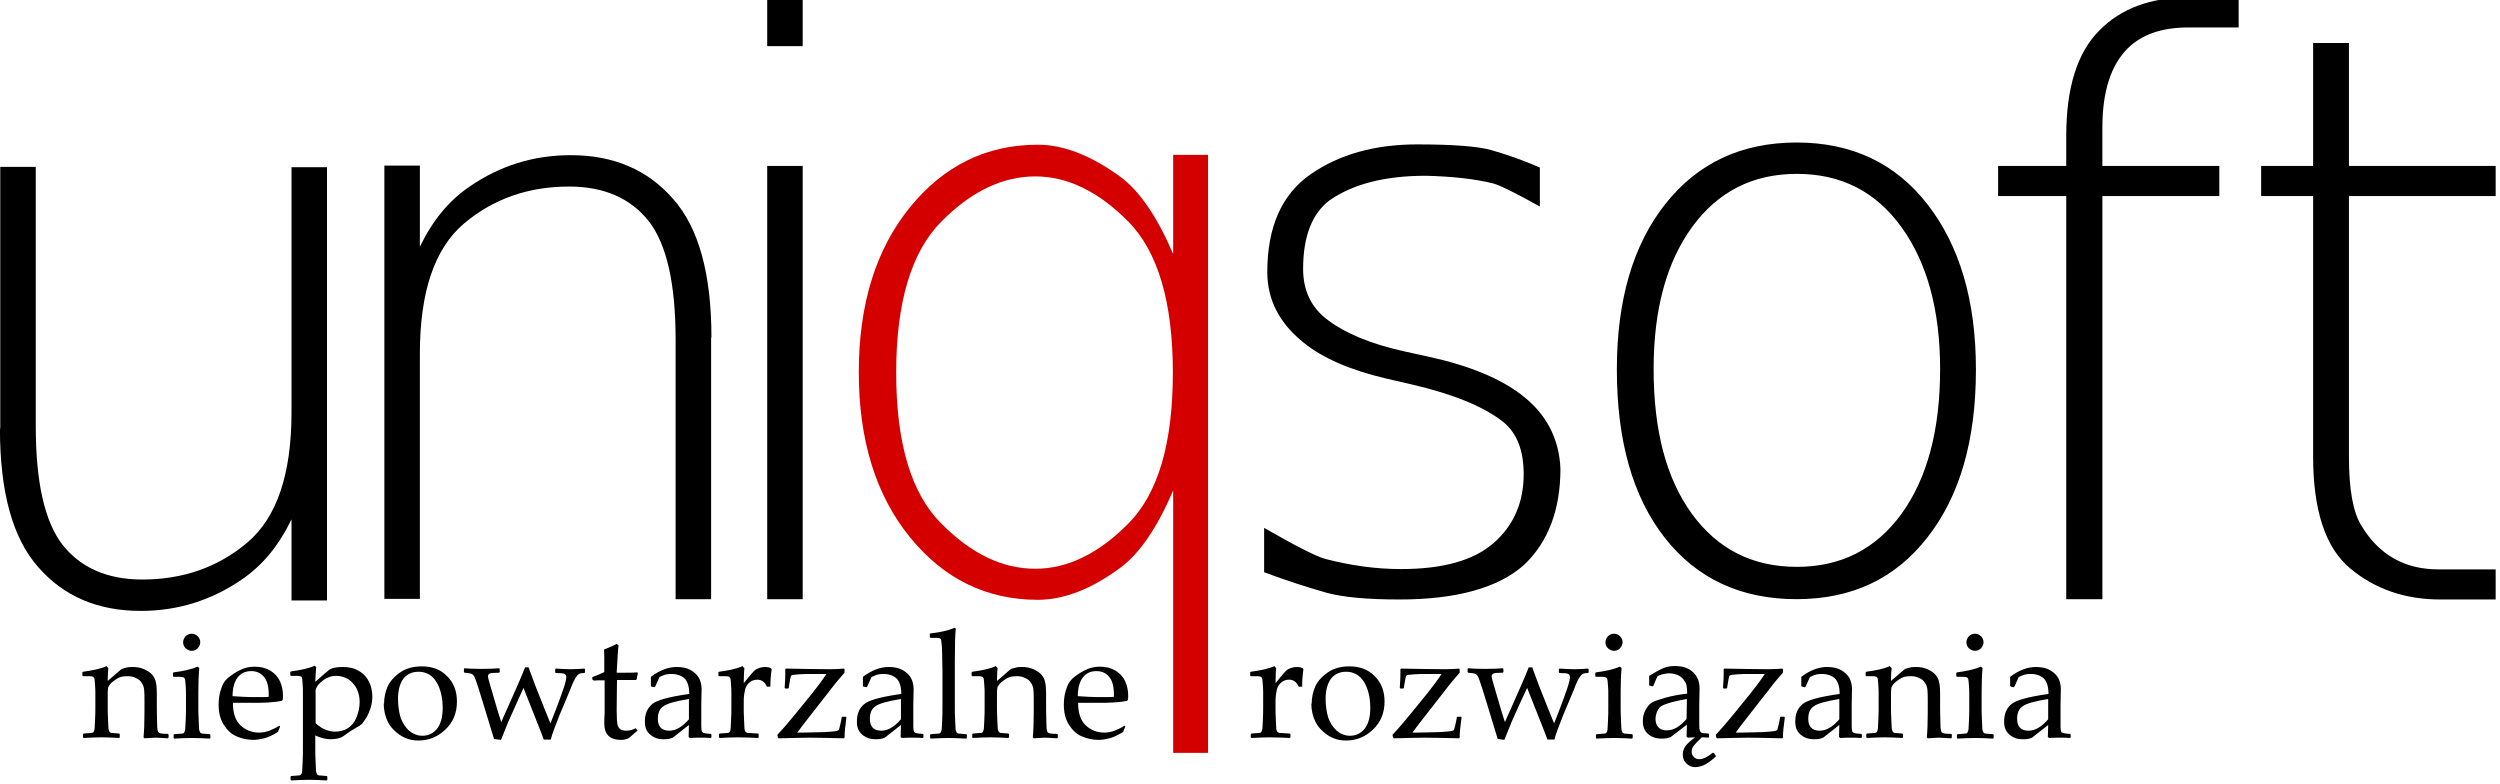
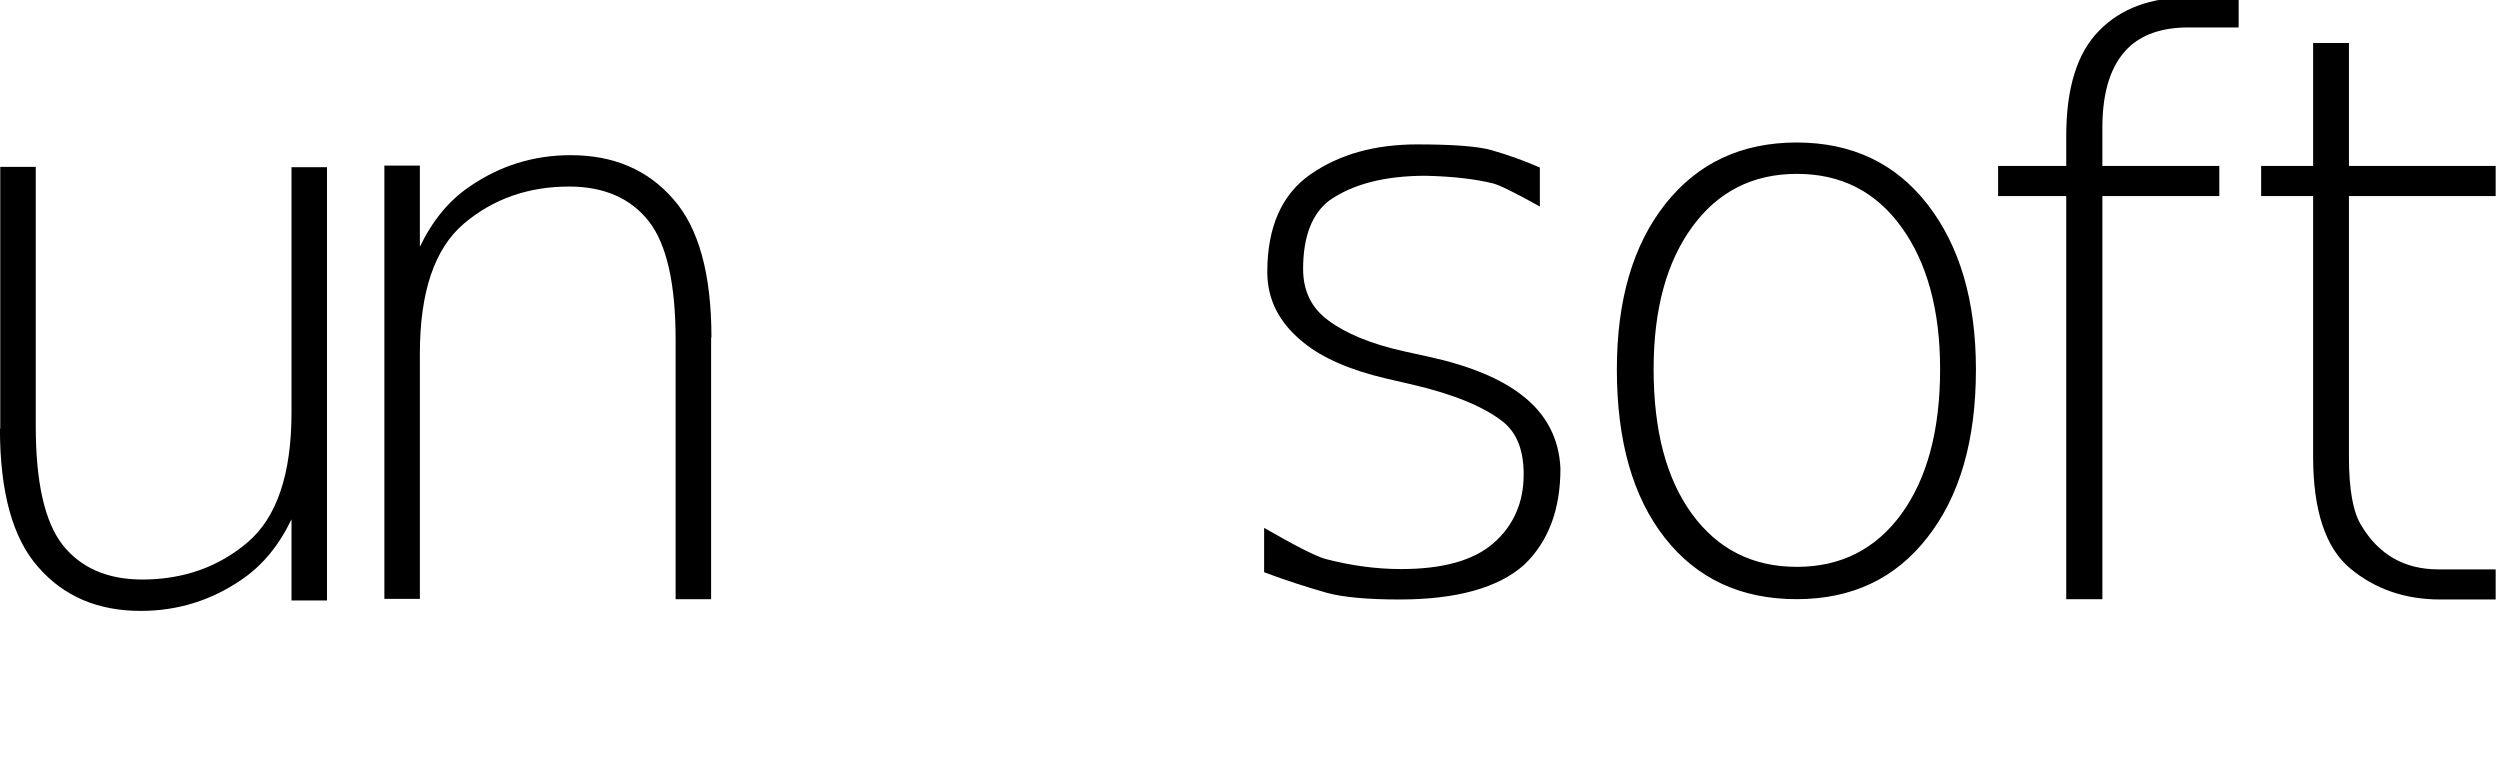
<svg xmlns="http://www.w3.org/2000/svg" xmlns:ns1="http://sodipodi.sourceforge.net/DTD/sodipodi-0.dtd" xmlns:ns2="http://www.inkscape.org/namespaces/inkscape" width="159.348" height="50" viewBox="0 0 159.348 50" version="1.1" id="svg16" ns1:docname="logo.svg" ns2:version="0.92.2 (5c3e80d, 2017-08-06)">
  <defs id="defs20" />
  <ns1:namedview pagecolor="#ffffff" bordercolor="#666666" borderopacity="1" objecttolerance="10" gridtolerance="10" guidetolerance="10" ns2:pageopacity="0" ns2:pageshadow="2" ns2:window-width="1920" ns2:window-height="1051" id="namedview18" showgrid="false" fit-margin-top="0" fit-margin-left="0" fit-margin-right="0" fit-margin-bottom="0" ns2:zoom="0.48680788" ns2:cx="393.75" ns2:cy="123.54549" ns2:window-x="-9" ns2:window-y="-9" ns2:window-maximized="1" ns2:current-layer="svg16" />
  <g transform="matrix(0.202,0,0,0.202,-2.003,-98.543)" id="g14" style="stroke-width:4.942" ns2:export-xdpi="96" ns2:export-ydpi="96">
    <path d="m 10,623 v -82.5 h 11.2 v 81.8 c 0,17.7 2.8,30.2 8.5,37.5 5.7,7.2 14.1,10.9 25.1,10.9 12.9,0 24,-3.9 33.2,-11.7 9.3,-7.9 13.9,-21.6 13.9,-41.1 v -77.3 h 11.2 v 136.7 h -11.2 v -25.6 c -4,8.3 -9.2,14.6 -15.7,19 -9.6,6.6 -20.2,9.9 -31.9,9.9 C 40.8,680.6 30,676 22,666.8 13.9,657.7 9.9,643.1 9.9,623.1 Z" class="s0" id="path2" ns2:connector-curvature="0" style="stroke-width:4.942" />
    <path d="m 234.3,594.4 v 82.5 h -11.2 v -81.8 c 0,-17.7 -2.8,-30.2 -8.5,-37.5 -5.7,-7.2 -14.1,-10.9 -25.1,-10.9 -12.9,0 -24,3.9 -33.2,11.7 -9.3,7.9 -13.9,21.6 -13.9,41.1 v 77.3 H 131.2 V 540.1 h 11.2 v 25.6 c 4,-8.3 9.2,-14.6 15.7,-19 9.6,-6.6 20.2,-9.9 31.9,-9.9 13.5,0 24.3,4.6 32.3,13.8 8.1,9.1 12.1,23.7 12.1,43.7 z" class="s0" id="path4" ns2:connector-curvature="0" style="stroke-width:4.942" />
-     <path d="m 252,540.2 h 11.2 V 676.9 H 252 Z m 0,-53.2 h 11.2 v 15.4 H 252 Z" class="s0" id="path6" ns2:connector-curvature="0" style="stroke-width:4.942" />
-     <path d="m 306.9,557.8 c -9.4,9.5 -14.2,25.4 -14.2,47.6 0,22.2 4.7,38.1 14.2,47.6 9.4,9.5 19.2,14.3 29.7,14.3 10.2,0 20,-4.8 29.4,-14.3 9.4,-9.5 14,-25.4 14,-47.6 0,-22.2 -4.7,-38.1 -14,-47.6 -9.4,-9.5 -19.2,-14.3 -29.4,-14.3 -10.4,0 -20.3,4.8 -29.7,14.3 z m 73.2,84.8 c -5.1,11.9 -10.7,20 -16.7,24.4 -9.2,6.8 -17.9,10.1 -26,10.1 -16.2,0 -29.7,-6.6 -40.4,-19.8 -10.7,-13.2 -16.1,-30.5 -16.1,-52 0,-21.5 5.4,-38.8 16.1,-52 10.7,-13.2 24.2,-19.8 40.4,-19.8 8.1,0 16.8,3.4 26,10.1 6,4.4 11.6,12.5 16.7,24.4 v -31.3 h 11 v 188.7 h -11 z" style="font-weight:200;font-size:250px;line-height:125;font-family:'DejaVu Sans Light';-inkscape-font-specification:'DejaVu Sans Light, Ultra-Light';text-align:start;writing-mode:lr-tb;text-anchor:start;fill:#d40000;stroke-width:24.423" id="path8" ns2:connector-curvature="0" />
    <path d="M 495.8,540.7 V 553 c -7.9,-4.4 -12.8,-6.8 -14.8,-7.3 -5.7,-1.4 -12.8,-2.2 -21.2,-2.4 -12.9,0 -22.9,2.6 -30.3,7.7 -5.6,4.2 -8.4,11.5 -8.4,21.7 0,6.9 2.6,12.3 7.9,16.2 5.6,4.2 13.6,7.5 24,9.8 l 7.7,1.7 c 12.9,2.8 22.7,6.9 29.4,12.1 7.7,5.9 11.8,13.7 12.2,23.2 0,12.9 -3.8,23.1 -11.5,30.4 -8.1,7.2 -21.2,10.9 -39.3,10.9 -10.1,0 -17.7,-0.7 -22.9,-2.1 -6.3,-1.8 -12.9,-3.9 -19.8,-6.5 v -14 c 9.9,5.7 16.4,9 19.3,9.8 8.1,2.1 16,3.2 23.9,3.2 13.2,0 22.9,-2.7 29.2,-8.2 6.3,-5.5 9.5,-12.8 9.5,-21.7 0,-7.5 -2.1,-12.9 -6.3,-16.4 -6.1,-4.9 -15.8,-8.9 -29.2,-12 l -7.8,-1.8 c -11.5,-2.7 -20.2,-6.5 -26.2,-11.4 -7.6,-6.1 -11.4,-13.5 -11.4,-22.2 0,-14.3 4.6,-24.6 13.7,-30.9 9.1,-6.3 20.3,-9.4 33.6,-9.4 11.3,0 19.1,0.6 23.4,1.8 5.2,1.5 10.3,3.3 15.3,5.5 z m 114.1,18.8 c -8.1,-11.2 -19,-16.8 -33,-16.8 -13.9,0 -24.9,5.6 -33,16.7 -8.1,11.1 -12.2,26 -12.2,44.9 0,19.4 4,34.6 12.1,45.7 8.1,11.1 19.1,16.7 33.1,16.7 13.9,0 24.9,-5.6 33,-16.7 8.1,-11.2 12.2,-26.4 12.2,-45.7 0,-18.6 -4.1,-33.6 -12.2,-44.8 z m -33.1,-26.7 c 17.4,0 31.2,6.5 41.3,19.5 10.2,13.1 15.3,30.5 15.3,52.1 0,22.4 -5.1,40 -15.3,53 -10.1,13 -23.8,19.5 -41.3,19.5 -17.6,0 -31.5,-6.5 -41.6,-19.4 -10.1,-12.9 -15.1,-30.6 -15.1,-53.1 0,-21.9 5.1,-39.3 15.3,-52.2 10.2,-12.9 24,-19.4 41.5,-19.4 z M 716.3,487 v 9.5 h -15.9 c -8.3,0 -14.6,2.2 -19,6.5 -5.4,5.3 -8.1,13.7 -8.1,25.1 v 12.1 h 36.9 v 9.5 H 673.3 V 676.9 H 661.9 V 549.7 h -21.5 v -9.5 h 21.5 v -9.5 c 0,-15.2 3.5,-26.3 10.4,-33.2 6.8,-7 16.3,-10.5 28.3,-10.5 z m 34.8,14.4 v 38.8 h 46.3 v 9.5 h -46.3 v 82.2 c 0,10.4 1.3,17.7 4,21.9 5.5,9.1 13.6,13.7 24.2,13.7 h 18.1 v 9.5 h -17.5 c -11.1,0 -20.6,-3.3 -28.4,-9.8 -7.8,-6.5 -11.7,-18.3 -11.7,-35.3 v -82.2 h -16.4 v -9.5 h 16.4 v -38.8 z" class="s0" id="path10" ns2:connector-curvature="0" style="stroke-width:4.942" />
-     <path d="m 43.7,698.3 0.4,0.3 c -0.1,1 -0.2,2.4 -0.2,4.1 1.2,-1 2.4,-2.1 3.6,-3.1 0.3,-0.3 0.6,-0.5 0.9,-0.7 0.3,-0.1 0.8,-0.3 1.4,-0.4 0.7,-0.2 1.4,-0.2 2.1,-0.2 1.2,0 2.3,0.2 3.5,0.7 1.1,0.5 2,1.1 2.5,1.7 0.6,0.7 1,1.4 1.2,2.4 0.2,0.9 0.3,2 0.3,3.4 v 4.1 c 0,0.3 0,2.2 0.1,5.8 0,1.5 0.2,2.4 0.5,2.6 0.3,0.3 1.3,0.4 2.9,0.4 l 0.2,0.2 v 1 l -0.2,0.2 c -2,-0.1 -3.3,-0.2 -4,-0.2 -0.4,0 -1.5,0.1 -3.4,0.2 l -0.3,-0.3 c 0.2,-2 0.3,-4.7 0.3,-7.9 v -3.1 c 0,-1.8 0,-3.2 -0.1,-4 -0.1,-0.8 -0.3,-1.6 -0.8,-2.2 -0.4,-0.7 -1,-1.2 -1.8,-1.5 -0.7,-0.4 -1.6,-0.6 -2.6,-0.6 -0.8,0 -1.5,0.1 -2.1,0.2 -0.6,0.2 -1.2,0.5 -1.9,1 -0.7,0.5 -1.3,1 -1.6,1.4 -0.3,0.4 -0.6,0.9 -0.6,1.2 -0.1,0.4 -0.1,1.2 -0.1,2.4 v 4.1 c 0,0.3 0,1.4 0.1,3.3 0.1,1.9 0.1,3 0.2,3.3 0.1,0.3 0.2,0.5 0.3,0.7 0.1,0.1 0.3,0.2 0.5,0.3 0.2,0 1,0.1 2.5,0.2 l 0.2,0.2 v 1 l -0.2,0.2 c -2,-0.1 -3.8,-0.2 -5.6,-0.2 -1.8,0 -3.7,0.1 -5.6,0.2 l -0.2,-0.2 v -1 l 0.2,-0.2 c 1.5,-0.1 2.4,-0.2 2.6,-0.2 0.2,0 0.4,-0.1 0.5,-0.3 0.1,-0.1 0.3,-0.4 0.3,-0.7 0.1,-0.3 0.1,-1.3 0.2,-3 0.1,-1.7 0.1,-3 0.1,-3.9 v -4.6 c 0,-0.6 0,-1.5 -0.1,-2.6 -0.1,-1.1 -0.1,-1.7 -0.2,-2 0,-0.2 -0.2,-0.4 -0.4,-0.6 -0.2,-0.1 -0.6,-0.2 -1.2,-0.2 h -2 L 35.9,701 v -1 l 0.2,-0.2 c 3,-0.4 5.5,-0.9 7.5,-1.8 z m 26.7,-10.5 c 0.7,0 1.4,0.3 1.9,0.8 0.5,0.5 0.8,1.1 0.8,1.9 0,0.7 -0.3,1.3 -0.8,1.9 -0.5,0.5 -1.1,0.8 -1.9,0.8 -0.7,0 -1.3,-0.3 -1.9,-0.8 -0.5,-0.5 -0.8,-1.1 -0.8,-1.9 0,-0.7 0.3,-1.4 0.8,-1.9 0.5,-0.5 1.1,-0.8 1.9,-0.8 z m 2,10.5 0.4,0.3 c -0.2,2 -0.3,4.6 -0.3,7.8 v 5.3 c 0,0.3 0,1.4 0.1,3.3 0.1,1.9 0.1,3 0.2,3.3 0.1,0.3 0.2,0.5 0.3,0.7 0.1,0.1 0.3,0.2 0.5,0.3 0.2,0 1,0.1 2.5,0.2 l 0.2,0.2 v 1 l -0.2,0.2 c -2,-0.1 -3.8,-0.2 -5.6,-0.2 -1.8,0 -3.7,0.1 -5.6,0.2 l -0.2,-0.2 v -1 l 0.2,-0.2 c 1.5,-0.1 2.4,-0.2 2.6,-0.2 0.2,0 0.4,-0.1 0.5,-0.3 0.1,-0.1 0.2,-0.4 0.3,-0.7 0.1,-0.3 0.1,-1.3 0.2,-3 0.1,-1.7 0.1,-3 0.1,-3.9 v -4.6 c 0,-0.6 0,-1.5 -0.1,-2.6 -0.1,-1.1 -0.1,-1.7 -0.2,-2 0,-0.2 -0.2,-0.4 -0.4,-0.6 -0.2,-0.1 -0.6,-0.2 -1.2,-0.2 h -2 l -0.2,-0.2 v -1 l 0.2,-0.2 c 3,-0.4 5.5,-0.9 7.5,-1.8 z m 25.9,18.8 -0.7,1.7 c -1.6,1 -3.1,1.7 -4.3,2 -1.3,0.3 -2.4,0.5 -3.4,0.5 -1.9,0 -3.7,-0.4 -5.3,-1.1 -1.7,-0.7 -3,-2 -4.1,-3.7 -1.1,-1.7 -1.6,-3.9 -1.6,-6.3 0,-1.6 0.2,-3.1 0.6,-4.4 0.4,-1.3 0.8,-2.3 1.3,-2.9 0.4,-0.6 1.2,-1.4 2.3,-2.1 1.1,-0.8 2.2,-1.4 3.4,-1.9 1.2,-0.5 2.5,-0.7 3.8,-0.7 1.9,0 3.5,0.4 5,1.3 1.4,0.9 2.4,2 3,3.4 0.6,1.4 0.9,2.8 0.9,4.4 0,0.5 0,1 -0.1,1.4 l -0.3,0.3 c -1.1,0.2 -2.5,0.4 -4.3,0.5 -1.8,0.1 -3,0.1 -3.6,0.1 h -7.5 c 0,3.2 0.8,5.6 2.4,7.1 1.6,1.5 3.5,2.3 5.9,2.3 1.1,0 2.1,-0.2 3.2,-0.6 1,-0.4 2.1,-0.9 3.2,-1.6 z m -15,-9.6 c 0.3,0 1.4,0.1 3.2,0.2 1.9,0.1 3.3,0.1 4.2,0.1 2.2,0 3.5,0 4,-0.1 0,-0.4 0,-0.7 0,-0.9 0,-2.4 -0.5,-4.2 -1.5,-5.4 -1,-1.2 -2.3,-1.8 -4,-1.8 -1.9,0 -3.3,0.7 -4.3,2 -1,1.3 -1.6,3.3 -1.6,5.9 z m 26,-9.5 0.4,0.3 c -0.2,1.8 -0.2,3.4 -0.3,4.7 2.1,-1.9 3.6,-3.2 4.4,-3.8 0.8,-0.6 2.3,-0.9 4.3,-0.9 1.3,0 2.4,0.2 3.5,0.5 1,0.4 2,0.9 2.9,1.7 0.9,0.8 1.6,1.8 2.1,3 0.5,1.2 0.8,2.6 0.8,4.2 0,1.1 -0.2,2.3 -0.5,3.4 -0.4,1.2 -0.8,2.2 -1.4,3.2 -0.6,1 -1.1,1.6 -1.4,2 -0.4,0.3 -1.1,0.8 -2.2,1.4 -1,0.6 -2,1.2 -2.9,1.9 -0.7,0.5 -1.1,0.8 -1.4,0.9 -0.3,0.1 -0.7,0.3 -1.3,0.4 -0.6,0.1 -1.3,0.2 -2,0.2 -1.6,0 -3.2,-0.4 -4.9,-1.2 v 5 c 0,0.3 0,1.4 0.1,3.3 0.1,1.9 0.1,3 0.2,3.3 0.1,0.3 0.2,0.5 0.3,0.7 0.1,0.1 0.3,0.2 0.5,0.3 0.2,0 1,0.1 2.5,0.2 l 0.2,0.2 v 1 l -0.2,0.2 c -2,-0.1 -3.8,-0.2 -5.6,-0.2 -1.8,0 -3.7,0.1 -5.6,0.2 l -0.2,-0.2 v -1 l 0.2,-0.2 c 1.5,-0.1 2.4,-0.2 2.6,-0.2 0.2,0 0.4,-0.1 0.5,-0.3 0.1,-0.1 0.3,-0.4 0.3,-0.7 0.1,-0.3 0.1,-1.4 0.2,-3.1 0.1,-1.8 0.1,-3.1 0.1,-4 v -18 c 0,-0.8 0,-1.8 -0.1,-2.8 -0.1,-1.1 -0.1,-1.7 -0.2,-1.9 0,-0.2 -0.2,-0.3 -0.3,-0.4 -0.2,-0.1 -0.6,-0.2 -1.2,-0.2 h -2 l -0.2,-0.2 v -1 l 0.2,-0.2 c 3,-0.4 5.5,-0.9 7.5,-1.8 z m 0.2,18 c 0.7,0.7 1.6,1.4 2.7,1.9 1.1,0.5 2.2,0.8 3.5,0.8 1.5,0 2.9,-0.4 4,-1.1 1.2,-0.8 2.1,-1.9 2.7,-3.4 0.6,-1.5 1,-3.1 1,-4.9 0,-1.5 -0.3,-2.8 -0.9,-4.1 -0.6,-1.2 -1.5,-2.2 -2.6,-3 -1.2,-0.7 -2.5,-1.1 -3.8,-1.1 -0.8,0 -1.6,0.1 -2.4,0.4 -0.8,0.3 -1.5,0.7 -2.2,1.3 -0.7,0.6 -1.2,1.1 -1.5,1.6 -0.3,0.5 -0.5,0.9 -0.5,1.3 0,0.3 0,0.7 0,1.1 z m 21.6,-6.1 c 0,-1.9 0.4,-3.7 1.1,-5.4 0.8,-1.7 2.1,-3.2 4,-4.5 1.9,-1.3 4.2,-1.9 6.8,-1.9 3.3,0 6,1 8,3.1 2.1,2.1 3.1,4.7 3.1,8 0,3.6 -1.2,6.5 -3.6,8.8 -2.4,2.3 -5.2,3.5 -8.6,3.5 -2.2,0 -4.1,-0.6 -5.9,-1.8 -1.7,-1.2 -3,-2.6 -3.8,-4.3 -0.8,-1.7 -1.2,-3.6 -1.2,-5.6 z m 4.4,-1.6 c 0,2.2 0.3,4.1 0.8,5.9 0.6,1.7 1.5,3.1 2.7,4.2 1.2,1 2.6,1.6 4.2,1.6 1.8,0 3.4,-0.7 4.6,-2.2 1.2,-1.5 1.8,-3.7 1.8,-6.6 0,-3.3 -0.7,-6.1 -2,-8.2 -1.3,-2.1 -3.2,-3.2 -5.6,-3.2 -2,0 -3.6,0.7 -4.8,2.2 -1.1,1.5 -1.7,3.6 -1.7,6.4 z m 30.3,12.7 -3.2,-10.5 c -0.6,-2 -1.2,-3.8 -1.7,-5.5 -0.6,-1.7 -0.9,-2.8 -1.1,-3.2 -0.2,-0.5 -0.4,-0.8 -0.6,-1 -0.2,-0.2 -0.4,-0.3 -0.7,-0.4 -0.2,-0.1 -0.9,-0.2 -2,-0.3 l -0.2,-0.2 v -1 l 0.2,-0.2 c 1.1,0.1 2.9,0.2 5.2,0.2 2.5,0 4.5,-0.1 5.7,-0.2 l 0.2,0.2 v 1 l -0.2,0.2 c -1.7,0 -2.7,0.1 -3,0.3 -0.3,0.2 -0.5,0.4 -0.5,0.8 0,0.4 0.2,1.3 0.7,2.9 l 2.2,7.5 c 0.3,1.2 0.8,2.5 1.3,4.1 0.4,-1 1,-2.4 1.8,-4.1 l 3.4,-7.7 c 0.8,-1.8 1.6,-3.7 2.3,-5.5 h 1.1 l 2.1,5.7 2.7,6.8 2.1,5.2 1.8,-4.6 c 1,-2.6 1.8,-4.8 2.4,-6.6 0.6,-1.8 0.8,-2.9 0.8,-3.4 0,-0.5 -0.2,-0.8 -0.5,-1 -0.3,-0.2 -1.3,-0.3 -2.8,-0.3 l -0.2,-0.2 v -1 l 0.2,-0.2 c 1.8,0.1 3.3,0.2 4.6,0.2 1.6,0 3,-0.1 4.4,-0.2 l 0.2,0.2 v 1 l -0.2,0.2 c -0.8,0 -1.4,0.1 -1.7,0.3 -0.3,0.2 -0.6,0.5 -1,1.1 -0.4,0.6 -1,1.8 -1.7,3.7 l -2.3,5.5 -1.1,2.6 -1.7,4.4 c -0.5,1.4 -0.9,2.5 -1.1,3.4 h -2.2 l -1.1,-2.9 -5.3,-13.4 -2.2,4.9 -2.6,5.8 -2.3,5.7 z m 31,-18.8 v -0.6 l 0.2,-0.2 c 1.5,-0.5 2.7,-1.1 3.6,-1.5 0,-4.1 0,-6.5 -0.1,-7.1 1.6,-0.6 2.9,-1.2 4,-1.8 l 0.6,0.5 c -0.2,1 -0.3,3.8 -0.6,8.6 0.8,0 1.6,0 2.5,0 1.8,0 3.2,0 4,-0.1 l 0.2,0.2 -0.4,2 -0.2,0.2 c -0.8,0 -1.7,0 -2.6,0 -0.9,0 -2,0 -3.4,0 l -0.1,9.5 c 0,2.2 0.1,3.6 0.2,4.3 0.1,0.7 0.4,1.2 0.8,1.6 0.5,0.4 1.1,0.6 2.1,0.6 1,0 2,-0.3 2.9,-0.8 l 0.6,0.8 c -0.4,0.3 -1.3,1 -2.7,2.3 -0.8,0.4 -1.6,0.6 -2.5,0.6 -3.5,0 -5.3,-1.7 -5.3,-5.1 0,-1.2 0,-2.3 0.1,-3.2 0,-0.3 0,-0.5 0,-0.8 v -9.7 h -1 c -0.7,0 -1.5,0 -2.4,0.1 z m 19.6,2.5 -0.9,-0.2 -0.2,-0.2 v -2.9 c 2.8,-2.1 5.5,-3.1 8.1,-3.1 1.8,0 3.3,0.3 4.5,1 1.2,0.7 2,1.5 2.6,2.5 0.5,1 0.8,2.2 0.8,3.5 l -0.1,4.7 v 7 c 0,1 0.1,1.5 0.2,1.7 0.1,0.2 0.3,0.3 0.5,0.4 0.2,0.1 0.5,0.1 1,0.2 l 1.3,0.1 0.2,0.2 v 0.9 l -0.2,0.2 c -1.1,-0.1 -2.2,-0.1 -3.2,-0.1 -0.9,0 -2.1,0 -3.4,0.1 l -0.4,-0.3 0.1,-3.8 -5.1,4 c -0.9,0.4 -1.8,0.5 -2.8,0.5 -1.3,0 -2.3,-0.2 -3.2,-0.7 -0.9,-0.5 -1.6,-1.1 -2.1,-1.9 -0.5,-0.8 -0.7,-1.8 -0.7,-3 0,-2.3 0.7,-4.1 2.2,-5.4 1.4,-1.3 5.4,-2.4 11.8,-3.3 0,-2.3 -0.5,-3.9 -1.5,-4.9 -1,-0.9 -2.4,-1.4 -4.1,-1.4 -0.9,0 -1.7,0.1 -2.5,0.4 -0.7,0.3 -1.2,0.5 -1.3,0.6 -0.1,0.2 -0.5,1.1 -1.3,2.9 z m 10.9,3.7 c -4.4,0.7 -7.1,1.5 -8.2,2.4 -1.1,0.8 -1.6,2.1 -1.6,3.9 0,2.4 1.2,3.7 3.6,3.7 2.1,0 4.1,-1.2 6.2,-3.6 z m 17.1,-10.1 0.4,0.3 c -0.1,0.9 -0.2,2.5 -0.2,4.8 l 1.8,-2.2 c 0.6,-0.7 1.1,-1.3 1.5,-1.7 0.4,-0.4 1,-0.7 1.6,-0.9 0.6,-0.2 1.2,-0.3 1.8,-0.3 0.7,0 1.3,0.1 1.9,0.4 l 0.2,0.3 c -0.3,2.1 -0.4,3.9 -0.4,5.5 h -1.1 c -0.6,-1.4 -1.6,-2.2 -3,-2.2 -1,0 -1.8,0.3 -2.5,0.9 -0.7,0.6 -1.2,1.4 -1.4,2.3 -0.2,0.9 -0.4,2.1 -0.4,3.5 v 2.6 c 0,0.5 0,1.6 0.1,3.4 0.1,1.8 0.1,2.9 0.2,3.2 0.1,0.3 0.2,0.5 0.3,0.6 0.1,0.1 0.3,0.2 0.6,0.3 0.2,0 1.4,0.1 3.3,0.2 l 0.2,0.2 v 1 l -0.2,0.2 c -2.1,-0.1 -4.3,-0.2 -6.5,-0.2 -1.8,0 -3.7,0.1 -5.6,0.2 l -0.2,-0.2 v -1 l 0.2,-0.2 c 1.5,-0.1 2.4,-0.2 2.6,-0.2 0.2,0 0.4,-0.1 0.5,-0.3 0.1,-0.1 0.3,-0.4 0.3,-0.7 0.1,-0.3 0.1,-1.3 0.2,-3 0.1,-1.7 0.1,-3 0.1,-3.9 v -4.6 c 0,-0.6 0,-1.5 -0.1,-2.6 -0.1,-1.1 -0.1,-1.7 -0.2,-2 0,-0.2 -0.2,-0.4 -0.4,-0.6 -0.2,-0.1 -0.6,-0.2 -1.2,-0.2 h -2 l -0.2,-0.2 v -1 l 0.2,-0.2 c 3,-0.4 5.5,-0.9 7.5,-1.8 z m 11.2,22.5 -0.2,-0.2 -0.2,-0.9 c 2,-2.1 3.9,-4.4 5.8,-6.7 l 5.2,-6.4 c 1.6,-2 3.1,-4 4.5,-6.1 h -5.5 c -0.4,0 -1.4,0 -3,0.1 -1.6,0.1 -2.5,0.2 -2.6,0.4 -0.2,0.2 -0.4,1.2 -0.7,3.1 l -0.1,0.8 -0.2,0.2 h -0.9 l -0.2,-0.2 c 0.2,-2.5 0.2,-3.9 0.2,-4.3 0,-0.4 0,-0.9 0,-1.6 l 0.2,-0.2 c 5.8,0.1 10.4,0.2 13.9,0.2 1.8,0 3.3,-0.1 4.4,-0.2 l 0.2,0.2 v 1.1 c -1.1,1.2 -2.8,3.2 -5,6.1 l -6.1,7.8 c -1.8,2.3 -3.1,4 -3.8,5 h 1.6 l 4.7,-0.1 c 1.7,0 3.2,-0.1 4.3,-0.2 1.2,-0.1 1.9,-0.2 2.1,-0.3 0.2,-0.1 0.3,-0.2 0.4,-0.2 0,-0.1 0.2,-0.6 0.4,-1.5 0.2,-0.9 0.4,-1.7 0.5,-2.5 l 0.2,-0.2 h 1.1 l 0.2,0.2 c -0.4,2.8 -0.6,4.9 -0.6,6.4 l -0.2,0.2 c -4.7,-0.1 -8.2,-0.2 -10.7,-0.2 -2.1,0 -5.3,0.1 -9.6,0.2 z m 27.7,-16.1 -0.9,-0.2 -0.2,-0.2 v -2.9 c 2.8,-2.1 5.5,-3.1 8.1,-3.1 1.8,0 3.3,0.3 4.5,1 1.2,0.7 2,1.5 2.6,2.5 0.5,1 0.8,2.2 0.8,3.5 l -0.1,4.7 v 7 c 0,1 0.1,1.5 0.2,1.7 0.1,0.2 0.3,0.3 0.5,0.4 0.2,0.1 0.5,0.1 1,0.2 l 1.3,0.1 0.2,0.2 v 0.9 l -0.2,0.2 c -1.1,-0.1 -2.2,-0.1 -3.2,-0.1 -0.9,0 -2.1,0 -3.4,0.1 l -0.4,-0.3 0.1,-3.8 -5.1,4 c -0.9,0.4 -1.8,0.5 -2.8,0.5 -1.3,0 -2.3,-0.2 -3.2,-0.7 -0.9,-0.5 -1.6,-1.1 -2.1,-1.9 -0.5,-0.8 -0.7,-1.8 -0.7,-3 0,-2.3 0.7,-4.1 2.2,-5.4 1.4,-1.3 5.4,-2.4 11.8,-3.3 0,-2.3 -0.5,-3.9 -1.5,-4.9 -1,-0.9 -2.4,-1.4 -4.1,-1.4 -0.9,0 -1.7,0.1 -2.5,0.4 -0.7,0.3 -1.2,0.5 -1.3,0.6 -0.1,0.2 -0.5,1.1 -1.3,2.9 z m 10.9,3.7 c -4.4,0.7 -7.1,1.5 -8.2,2.4 -1.1,0.8 -1.6,2.1 -1.6,3.9 0,2.4 1.2,3.7 3.6,3.7 2.1,0 4.1,-1.2 6.2,-3.6 z m 16.9,-22.5 0.4,0.3 c -0.2,1.8 -0.3,5.4 -0.3,10.8 v 14.7 c 0,0.3 0,1.4 0.1,3.3 0.1,1.9 0.1,3 0.2,3.3 0.1,0.3 0.2,0.5 0.3,0.7 0.1,0.1 0.3,0.2 0.5,0.3 0.2,0 1,0.1 2.5,0.2 l 0.2,0.2 v 1 l -0.2,0.2 c -2,-0.1 -3.8,-0.2 -5.6,-0.2 -1.8,0 -3.7,0.1 -5.6,0.2 l -0.2,-0.2 v -1 l 0.2,-0.2 c 1.5,-0.1 2.4,-0.2 2.6,-0.2 0.2,0 0.4,-0.1 0.5,-0.3 0.1,-0.1 0.2,-0.4 0.3,-0.7 0.1,-0.3 0.1,-1.3 0.2,-3 0.1,-1.7 0.1,-3 0.1,-3.9 v -12.1 l -0.1,-5 c 0,-1.7 -0.1,-2.9 -0.2,-3.6 -0.1,-0.7 -0.1,-1.1 -0.2,-1.2 -0.1,-0.1 -0.3,-0.2 -0.5,-0.3 -0.2,-0.1 -1.2,-0.1 -2.8,-0.1 l -0.2,-0.2 v -1 l 0.2,-0.2 c 3,-0.3 5.5,-0.9 7.5,-1.7 z m 13.2,12.4 0.4,0.3 c -0.1,1 -0.2,2.4 -0.2,4.1 1.3,-1 2.4,-2.1 3.6,-3.1 0.3,-0.3 0.6,-0.5 0.9,-0.7 0.3,-0.1 0.8,-0.3 1.4,-0.4 0.7,-0.2 1.4,-0.2 2.1,-0.2 1.2,0 2.3,0.2 3.5,0.7 1.1,0.5 2,1.1 2.5,1.7 0.6,0.7 1,1.4 1.2,2.4 0.2,0.9 0.3,2 0.3,3.4 v 4.1 c 0,0.3 0,2.2 0.1,5.8 0,1.5 0.2,2.4 0.5,2.6 0.3,0.3 1.3,0.4 2.9,0.4 l 0.2,0.2 v 1 l -0.2,0.2 c -2,-0.1 -3.3,-0.2 -4,-0.2 -0.4,0 -1.5,0.1 -3.4,0.2 l -0.3,-0.3 c 0.2,-2 0.3,-4.7 0.3,-7.9 v -3.1 c 0,-1.8 0,-3.2 -0.1,-4 -0.1,-0.8 -0.3,-1.6 -0.8,-2.2 -0.4,-0.7 -1,-1.2 -1.8,-1.5 -0.7,-0.4 -1.6,-0.6 -2.6,-0.6 -0.8,0 -1.5,0.1 -2.1,0.2 -0.6,0.2 -1.2,0.5 -1.9,1 -0.7,0.5 -1.3,1 -1.6,1.4 -0.3,0.4 -0.6,0.9 -0.6,1.2 -0.1,0.4 -0.1,1.2 -0.1,2.4 v 4.1 c 0,0.3 0,1.4 0.1,3.3 0.1,1.9 0.1,3 0.2,3.3 0.1,0.3 0.2,0.5 0.3,0.7 0.1,0.1 0.3,0.2 0.5,0.3 0.2,0 1,0.1 2.5,0.2 l 0.2,0.2 v 1 l -0.2,0.2 c -2,-0.1 -3.8,-0.2 -5.6,-0.2 -1.8,0 -3.7,0.1 -5.6,0.2 l -0.2,-0.2 v -1 l 0.2,-0.2 c 1.5,-0.1 2.4,-0.2 2.6,-0.2 0.2,0 0.4,-0.1 0.5,-0.3 0.1,-0.1 0.2,-0.4 0.3,-0.7 0.1,-0.3 0.1,-1.3 0.2,-3 0.1,-1.7 0.1,-3 0.1,-3.9 v -4.6 c 0,-0.6 0,-1.5 -0.1,-2.6 -0.1,-1.1 -0.1,-1.7 -0.2,-2 0,-0.2 -0.2,-0.4 -0.4,-0.6 -0.2,-0.1 -0.6,-0.2 -1.2,-0.2 h -2 l -0.2,-0.2 v -1 l 0.2,-0.2 c 3,-0.4 5.5,-0.9 7.5,-1.8 z m 40.7,18.8 -0.7,1.7 c -1.6,1 -3.1,1.7 -4.3,2 -1.3,0.3 -2.4,0.5 -3.4,0.5 -1.9,0 -3.7,-0.4 -5.3,-1.1 -1.7,-0.7 -3,-2 -4.1,-3.7 -1.1,-1.7 -1.6,-3.9 -1.6,-6.3 0,-1.6 0.2,-3.1 0.6,-4.4 0.4,-1.3 0.8,-2.3 1.3,-2.9 0.4,-0.6 1.2,-1.4 2.3,-2.1 1.1,-0.8 2.2,-1.4 3.4,-1.9 1.2,-0.5 2.5,-0.7 3.8,-0.7 1.9,0 3.5,0.4 5,1.3 1.4,0.9 2.4,2 3,3.4 0.6,1.4 0.9,2.8 0.9,4.4 0,0.5 0,1 -0.1,1.4 l -0.3,0.3 c -1.1,0.2 -2.5,0.4 -4.3,0.5 -1.8,0.1 -3,0.1 -3.6,0.1 h -7.5 c 0,3.2 0.8,5.6 2.4,7.1 1.6,1.5 3.5,2.3 5.9,2.3 1.1,0 2.1,-0.2 3.2,-0.6 1,-0.4 2.1,-0.9 3.2,-1.6 z m -15,-9.6 c 0.3,0 1.4,0.1 3.2,0.2 1.9,0.1 3.3,0.1 4.2,0.1 2.2,0 3.5,0 4,-0.1 0,-0.4 0,-0.7 0,-0.9 0,-2.4 -0.5,-4.2 -1.5,-5.4 -1,-1.2 -2.3,-1.8 -4,-1.8 -1.9,0 -3.3,0.7 -4.3,2 -1,1.3 -1.6,3.3 -1.6,5.9 z m 62.2,-9.2 0.4,0.3 c -0.1,0.9 -0.2,2.5 -0.2,4.8 l 1.8,-2.2 c 0.6,-0.7 1.1,-1.3 1.5,-1.7 0.4,-0.4 1,-0.7 1.6,-0.9 0.6,-0.2 1.2,-0.3 1.8,-0.3 0.7,0 1.3,0.1 1.9,0.4 l 0.2,0.3 c -0.3,2.1 -0.4,3.9 -0.4,5.5 h -1.1 c -0.6,-1.4 -1.6,-2.2 -3,-2.2 -1,0 -1.8,0.3 -2.5,0.9 -0.7,0.6 -1.2,1.4 -1.4,2.3 -0.2,0.9 -0.4,2.1 -0.4,3.5 v 2.6 c 0,0.5 0,1.6 0.1,3.4 0.1,1.8 0.1,2.9 0.2,3.2 0.1,0.3 0.2,0.5 0.3,0.6 0.1,0.1 0.3,0.2 0.6,0.3 0.2,0 1.4,0.1 3.3,0.2 l 0.2,0.2 v 1 l -0.2,0.2 c -2.1,-0.1 -4.3,-0.2 -6.5,-0.2 -1.8,0 -3.7,0.1 -5.6,0.2 l -0.2,-0.2 v -1 l 0.2,-0.2 c 1.5,-0.1 2.4,-0.2 2.6,-0.2 0.2,0 0.4,-0.1 0.5,-0.3 0.1,-0.1 0.2,-0.4 0.3,-0.7 0.1,-0.3 0.1,-1.3 0.2,-3 0.1,-1.7 0.1,-3 0.1,-3.9 v -4.6 c 0,-0.6 0,-1.5 -0.1,-2.6 -0.1,-1.1 -0.1,-1.7 -0.2,-2 0,-0.2 -0.2,-0.4 -0.4,-0.6 -0.2,-0.1 -0.6,-0.2 -1.2,-0.2 h -2 l -0.2,-0.2 v -1 l 0.2,-0.2 c 3,-0.4 5.5,-0.9 7.5,-1.8 z m 11.6,11.6 c 0,-1.9 0.4,-3.7 1.1,-5.4 0.8,-1.7 2.1,-3.2 4,-4.5 1.9,-1.3 4.2,-1.9 6.8,-1.9 3.3,0 6,1 8,3.1 2.1,2.1 3.1,4.7 3.1,8 0,3.6 -1.2,6.5 -3.6,8.8 -2.4,2.3 -5.2,3.5 -8.6,3.5 -2.2,0 -4.1,-0.6 -5.9,-1.8 -1.7,-1.2 -3,-2.6 -3.8,-4.3 -0.8,-1.7 -1.2,-3.6 -1.2,-5.6 z m 4.4,-1.6 c 0,2.2 0.3,4.1 0.8,5.9 0.6,1.7 1.5,3.1 2.7,4.2 1.2,1 2.6,1.6 4.2,1.6 1.8,0 3.4,-0.7 4.6,-2.2 1.2,-1.5 1.8,-3.7 1.8,-6.6 0,-3.3 -0.7,-6.1 -2,-8.2 -1.3,-2.1 -3.2,-3.2 -5.6,-3.2 -2,0 -3.6,0.7 -4.8,2.2 -1.1,1.5 -1.7,3.6 -1.7,6.4 z m 21.5,12.5 -0.2,-0.2 -0.2,-0.9 c 2,-2.1 3.9,-4.4 5.8,-6.7 l 5.2,-6.4 c 1.6,-2 3.1,-4 4.5,-6.1 h -5.5 c -0.4,0 -1.4,0 -3,0.1 -1.6,0.1 -2.5,0.2 -2.6,0.4 -0.2,0.2 -0.4,1.2 -0.7,3.1 l -0.1,0.8 -0.2,0.2 h -0.9 l -0.2,-0.2 c 0.2,-2.5 0.2,-3.9 0.2,-4.3 0,-0.4 0,-0.9 0,-1.6 l 0.2,-0.2 c 5.8,0.1 10.4,0.2 13.9,0.2 1.8,0 3.3,-0.1 4.4,-0.2 l 0.2,0.2 v 1.1 c -1.1,1.2 -2.8,3.2 -5,6.1 l -6.1,7.8 c -1.8,2.3 -3.1,4 -3.8,5 h 1.6 l 4.7,-0.1 c 1.7,0 3.2,-0.1 4.3,-0.2 1.2,-0.1 1.9,-0.2 2.1,-0.3 0.2,-0.1 0.3,-0.2 0.4,-0.2 0,-0.1 0.2,-0.6 0.4,-1.5 0.2,-0.9 0.4,-1.7 0.5,-2.5 l 0.2,-0.2 h 1.1 l 0.2,0.2 c -0.4,2.8 -0.6,4.9 -0.6,6.4 l -0.2,0.2 c -4.7,-0.1 -8.2,-0.2 -10.7,-0.2 -2.1,0 -5.3,0.1 -9.6,0.2 z m 32.8,0.2 -3.2,-10.5 c -0.6,-2 -1.2,-3.8 -1.7,-5.5 -0.6,-1.7 -0.9,-2.8 -1.1,-3.2 -0.2,-0.5 -0.4,-0.8 -0.6,-1 -0.2,-0.2 -0.4,-0.3 -0.7,-0.4 -0.2,-0.1 -0.9,-0.2 -2,-0.3 l -0.2,-0.2 v -1 l 0.2,-0.2 c 1.1,0.1 2.9,0.2 5.2,0.2 2.5,0 4.5,-0.1 5.7,-0.2 l 0.2,0.2 v 1 l -0.2,0.2 c -1.7,0 -2.7,0.1 -3,0.3 -0.3,0.2 -0.5,0.4 -0.5,0.8 0,0.4 0.2,1.3 0.7,2.9 l 2.2,7.5 c 0.3,1.2 0.8,2.5 1.3,4.1 0.4,-1 1,-2.4 1.8,-4.1 l 3.4,-7.7 c 0.8,-1.8 1.6,-3.7 2.3,-5.5 h 1.1 l 2.1,5.7 2.7,6.8 2.1,5.2 1.8,-4.6 c 1,-2.6 1.8,-4.8 2.4,-6.6 0.6,-1.8 0.8,-2.9 0.8,-3.4 0,-0.5 -0.2,-0.8 -0.5,-1 -0.3,-0.2 -1.3,-0.3 -2.8,-0.3 l -0.2,-0.2 v -1 l 0.2,-0.2 c 1.8,0.1 3.3,0.2 4.6,0.2 1.6,0 3,-0.1 4.4,-0.2 l 0.2,0.2 v 1 l -0.2,0.2 c -0.8,0 -1.4,0.1 -1.7,0.3 -0.3,0.2 -0.6,0.5 -1,1.1 -0.4,0.6 -1,1.8 -1.7,3.7 l -2.3,5.5 -1.1,2.6 -1.7,4.4 c -0.5,1.4 -0.9,2.5 -1.1,3.4 h -2.2 l -1.1,-2.9 -5.3,-13.4 -2.3,4.9 -2.6,5.8 -2.3,5.7 z m 36.7,-33.2 c 0.7,0 1.4,0.3 1.9,0.8 0.5,0.5 0.8,1.1 0.8,1.9 0,0.7 -0.3,1.3 -0.8,1.9 -0.5,0.5 -1.1,0.8 -1.9,0.8 -0.7,0 -1.3,-0.3 -1.9,-0.8 -0.5,-0.5 -0.8,-1.1 -0.8,-1.9 0,-0.7 0.3,-1.4 0.8,-1.9 0.5,-0.5 1.1,-0.8 1.9,-0.8 z m 2,10.5 0.4,0.3 c -0.2,2 -0.3,4.6 -0.3,7.8 v 5.3 c 0,0.3 0,1.4 0.1,3.3 0.1,1.9 0.1,3 0.2,3.3 0.1,0.3 0.2,0.5 0.3,0.7 0.1,0.1 0.3,0.2 0.5,0.3 0.2,0 1,0.1 2.5,0.2 l 0.2,0.2 v 1 l -0.2,0.2 c -2,-0.1 -3.8,-0.2 -5.6,-0.2 -1.8,0 -3.7,0.1 -5.6,0.2 l -0.2,-0.2 v -1 l 0.2,-0.2 c 1.5,-0.1 2.4,-0.2 2.6,-0.2 0.2,0 0.4,-0.1 0.5,-0.3 0.1,-0.1 0.3,-0.4 0.3,-0.7 0.1,-0.3 0.1,-1.3 0.2,-3 0.1,-1.7 0.1,-3 0.1,-3.9 v -4.6 c 0,-0.6 0,-1.5 -0.1,-2.6 -0.1,-1.1 -0.1,-1.7 -0.2,-2 0,-0.2 -0.2,-0.4 -0.4,-0.6 -0.2,-0.1 -0.6,-0.2 -1.2,-0.2 h -2 l -0.2,-0.2 v -1 l 0.2,-0.2 c 3,-0.4 5.5,-0.9 7.5,-1.8 z m 25.6,22.3 c -1.1,1 -1.9,1.9 -2.4,2.5 -0.5,0.6 -0.7,1.3 -0.7,1.9 0,0.7 0.2,1.2 0.7,1.7 0.5,0.5 1,0.7 1.7,0.7 1.2,0 2.6,-0.7 4.2,-2 h 0.4 l 0.6,0.9 v 0.3 c -1.6,1.4 -2.9,2.3 -3.8,2.7 -1,0.4 -1.9,0.6 -2.7,0.6 -1.1,0 -2,-0.4 -2.8,-1.2 -0.8,-0.8 -1.1,-1.7 -1.1,-2.8 0,-1 0.3,-1.8 0.9,-2.7 0.6,-0.8 1.6,-1.7 3,-2.7 -1,0 -1.8,0.1 -2.3,0.1 l -0.4,-0.3 0.1,-3.8 -3,2.3 c -1,0.8 -1.8,1.4 -2.1,1.6 -0.9,0.4 -1.8,0.5 -2.8,0.5 -1.9,0 -3.3,-0.5 -4.4,-1.5 -1.1,-1 -1.6,-2.3 -1.6,-4 0,-1.4 0.3,-2.6 0.9,-3.6 0.6,-1.1 1.2,-1.8 2,-2.3 0.7,-0.4 2.1,-0.9 4.2,-1.5 2.1,-0.6 4.4,-1 6.9,-1.3 0,-1 -0.1,-1.8 -0.2,-2.5 -0.1,-0.7 -0.5,-1.3 -1,-2 -0.5,-0.6 -1.1,-1.1 -1.9,-1.4 -0.8,-0.3 -1.6,-0.5 -2.6,-0.5 -0.6,0 -1.1,0.1 -1.6,0.2 -0.5,0.1 -0.9,0.2 -1.4,0.4 -0.4,0.2 -0.7,0.3 -0.7,0.4 -0.1,0.1 -0.5,1 -1.3,3 l -0.2,0.1 -0.9,-0.2 -0.2,-0.2 v -2.9 c 1.8,-1.1 3.2,-1.9 4.4,-2.4 1.1,-0.5 2.4,-0.7 3.7,-0.7 2.4,0 4.3,0.6 5.7,1.9 1.4,1.3 2.1,3 2.1,5.2 l -0.1,4.7 v 7 c 0,0.8 0.1,1.3 0.2,1.6 0.1,0.3 0.3,0.5 0.4,0.6 0.2,0.1 0.5,0.2 1,0.2 l 1.3,0.1 0.2,0.2 v 0.9 l -0.2,0.2 c -0.9,-0.1 -1.7,-0.1 -2.2,-0.1 z m -4.6,-12.2 c -1.3,0.2 -2.6,0.5 -3.9,0.8 -1.3,0.3 -2.3,0.6 -3,0.9 -0.8,0.3 -1.3,0.6 -1.7,1 -0.3,0.3 -0.6,0.8 -0.9,1.5 -0.2,0.6 -0.4,1.3 -0.4,2.1 0,1.1 0.3,2 0.9,2.6 0.6,0.7 1.5,1 2.7,1 2.1,0 4.1,-1.2 6.2,-3.6 z m 9.5,12.4 -0.2,-0.2 -0.2,-0.9 c 2,-2.1 3.9,-4.4 5.8,-6.7 l 5.2,-6.4 c 1.6,-2 3.1,-4 4.5,-6.1 h -5.5 c -0.4,0 -1.4,0 -3,0.1 -1.6,0.1 -2.5,0.2 -2.6,0.4 -0.2,0.2 -0.4,1.2 -0.7,3.1 l -0.1,0.8 -0.2,0.2 h -0.9 l -0.2,-0.2 c 0.2,-2.5 0.2,-3.9 0.2,-4.3 0,-0.4 0,-0.9 0,-1.6 l 0.2,-0.2 c 5.8,0.1 10.4,0.2 13.9,0.2 1.8,0 3.3,-0.1 4.4,-0.2 l 0.2,0.2 v 1.1 c -1.1,1.2 -2.8,3.2 -5,6.1 l -6.1,7.8 c -1.8,2.3 -3.1,4 -3.8,5 h 1.6 l 4.7,-0.1 c 1.7,0 3.2,-0.1 4.3,-0.2 1.2,-0.1 1.9,-0.2 2.1,-0.3 0.2,-0.1 0.3,-0.2 0.4,-0.2 0,-0.1 0.2,-0.6 0.4,-1.5 0.2,-0.9 0.4,-1.7 0.5,-2.5 l 0.2,-0.2 h 1.1 l 0.2,0.2 c -0.4,2.8 -0.6,4.9 -0.6,6.4 l -0.2,0.2 c -4.7,-0.1 -8.2,-0.2 -10.7,-0.2 -2.1,0 -5.3,0.1 -9.6,0.2 z m 27.7,-16.1 -0.9,-0.2 -0.2,-0.2 v -2.9 c 2.8,-2.1 5.5,-3.1 8.1,-3.1 1.8,0 3.3,0.3 4.5,1 1.2,0.7 2,1.5 2.6,2.5 0.5,1 0.8,2.2 0.8,3.5 l -0.1,4.7 v 7 c 0,1 0.1,1.5 0.2,1.7 0.1,0.2 0.3,0.3 0.5,0.4 0.2,0.1 0.5,0.1 1,0.2 l 1.3,0.1 0.2,0.2 v 0.9 l -0.2,0.2 c -1.1,-0.1 -2.2,-0.1 -3.2,-0.1 -0.9,0 -2.1,0 -3.4,0.1 l -0.4,-0.3 0.1,-3.8 -5.1,4 c -0.9,0.4 -1.8,0.5 -2.8,0.5 -1.3,0 -2.3,-0.2 -3.2,-0.7 -0.9,-0.5 -1.6,-1.1 -2.1,-1.9 -0.5,-0.8 -0.7,-1.8 -0.7,-3 0,-2.3 0.7,-4.1 2.2,-5.4 1.4,-1.3 5.4,-2.4 11.8,-3.3 0,-2.3 -0.5,-3.9 -1.5,-4.9 -1,-0.9 -2.4,-1.4 -4.1,-1.4 -0.9,0 -1.7,0.1 -2.5,0.4 -0.7,0.3 -1.2,0.5 -1.3,0.6 -0.1,0.2 -0.5,1.1 -1.3,2.9 z m 10.9,3.7 c -4.4,0.7 -7.1,1.5 -8.2,2.4 -1.1,0.8 -1.6,2.1 -1.6,3.9 0,2.4 1.2,3.7 3.6,3.7 2.1,0 4.1,-1.2 6.2,-3.6 z m 16.1,-10.1 0.4,0.3 c -0.1,1 -0.2,2.4 -0.2,4.1 1.2,-1 2.4,-2.1 3.6,-3.1 0.3,-0.3 0.6,-0.5 0.9,-0.7 0.3,-0.1 0.8,-0.3 1.4,-0.4 0.7,-0.2 1.4,-0.2 2.1,-0.2 1.2,0 2.3,0.2 3.5,0.7 1.1,0.5 2,1.1 2.5,1.7 0.6,0.7 1,1.4 1.2,2.4 0.2,0.9 0.3,2 0.3,3.4 v 4.1 c 0,0.3 0,2.2 0.1,5.8 0,1.5 0.2,2.4 0.5,2.6 0.3,0.3 1.3,0.4 2.9,0.4 l 0.2,0.2 v 1 l -0.2,0.2 c -2,-0.1 -3.3,-0.2 -4,-0.2 -0.4,0 -1.5,0.1 -3.4,0.2 l -0.3,-0.3 c 0.2,-2 0.3,-4.7 0.3,-7.9 v -3.1 c 0,-1.8 0,-3.2 -0.1,-4 -0.1,-0.8 -0.3,-1.6 -0.8,-2.2 -0.4,-0.7 -1,-1.2 -1.8,-1.5 -0.7,-0.4 -1.6,-0.6 -2.6,-0.6 -0.8,0 -1.5,0.1 -2.1,0.2 -0.6,0.2 -1.2,0.5 -1.9,1 -0.7,0.5 -1.3,1 -1.6,1.4 -0.3,0.4 -0.6,0.9 -0.6,1.2 -0.1,0.4 -0.1,1.2 -0.1,2.4 v 4.1 c 0,0.3 0,1.4 0.1,3.3 0.1,1.9 0.1,3 0.2,3.3 0.1,0.3 0.2,0.5 0.3,0.7 0.1,0.1 0.3,0.2 0.5,0.3 0.2,0 1,0.1 2.5,0.2 l 0.2,0.2 v 1 l -0.2,0.2 c -2,-0.1 -3.8,-0.2 -5.6,-0.2 -1.8,0 -3.7,0.1 -5.6,0.2 l -0.2,-0.2 v -1 l 0.2,-0.2 c 1.5,-0.1 2.4,-0.2 2.6,-0.2 0.2,0 0.4,-0.1 0.5,-0.3 0.1,-0.1 0.3,-0.4 0.3,-0.7 0.1,-0.3 0.1,-1.3 0.2,-3 0.1,-1.7 0.1,-3 0.1,-3.9 v -4.6 c 0,-0.6 0,-1.5 -0.1,-2.6 -0.1,-1.1 -0.1,-1.7 -0.2,-2 0,-0.2 -0.2,-0.4 -0.4,-0.6 -0.2,-0.1 -0.6,-0.2 -1.2,-0.2 h -2 l -0.2,-0.2 v -1 l 0.2,-0.2 c 3,-0.4 5.5,-0.9 7.5,-1.8 z m 26.7,-10.5 c 0.7,0 1.4,0.3 1.9,0.8 0.5,0.5 0.8,1.1 0.8,1.9 0,0.7 -0.3,1.3 -0.8,1.9 -0.5,0.5 -1.1,0.8 -1.9,0.8 -0.7,0 -1.3,-0.3 -1.9,-0.8 -0.5,-0.5 -0.8,-1.1 -0.8,-1.9 0,-0.7 0.3,-1.4 0.8,-1.9 0.5,-0.5 1.1,-0.8 1.9,-0.8 z m 2,10.5 0.4,0.3 c -0.2,2 -0.3,4.6 -0.3,7.8 v 5.3 c 0,0.3 0,1.4 0.1,3.3 0.1,1.9 0.1,3 0.2,3.3 0.1,0.3 0.2,0.5 0.3,0.7 0.1,0.1 0.3,0.2 0.5,0.3 0.2,0 1,0.1 2.5,0.2 l 0.2,0.2 v 1 l -0.2,0.2 c -2,-0.1 -3.8,-0.2 -5.6,-0.2 -1.8,0 -3.7,0.1 -5.6,0.2 l -0.2,-0.2 v -1 l 0.2,-0.2 c 1.5,-0.1 2.4,-0.2 2.6,-0.2 0.2,0 0.4,-0.1 0.5,-0.3 0.1,-0.1 0.2,-0.4 0.3,-0.7 0.1,-0.3 0.1,-1.3 0.2,-3 0.1,-1.7 0.1,-3 0.1,-3.9 v -4.6 c 0,-0.6 0,-1.5 -0.1,-2.6 -0.1,-1.1 -0.1,-1.7 -0.2,-2 0,-0.2 -0.2,-0.4 -0.4,-0.6 -0.2,-0.1 -0.6,-0.2 -1.2,-0.2 h -2 l -0.2,-0.2 v -1 l 0.2,-0.2 c 3,-0.4 5.5,-0.9 7.5,-1.8 z m 10.2,6.4 -0.9,-0.2 -0.2,-0.2 v -2.9 c 2.8,-2.1 5.5,-3.1 8.1,-3.1 1.8,0 3.3,0.3 4.5,1 1.2,0.7 2,1.5 2.6,2.5 0.5,1 0.8,2.2 0.8,3.5 l -0.1,4.7 v 7 c 0,1 0.1,1.5 0.2,1.7 0.1,0.2 0.3,0.3 0.5,0.4 0.2,0.1 0.5,0.1 1,0.2 l 1.3,0.1 0.2,0.2 v 0.9 l -0.2,0.2 c -1.1,-0.1 -2.2,-0.1 -3.2,-0.1 -0.9,0 -2.1,0 -3.4,0.1 l -0.4,-0.3 0.1,-3.8 -5.1,4 c -0.9,0.4 -1.8,0.5 -2.8,0.5 -1.3,0 -2.3,-0.2 -3.2,-0.7 -0.9,-0.5 -1.6,-1.1 -2.1,-1.9 -0.5,-0.8 -0.7,-1.8 -0.7,-3 0,-2.3 0.7,-4.1 2.2,-5.4 1.4,-1.3 5.4,-2.4 11.8,-3.3 0,-2.3 -0.5,-3.9 -1.5,-4.9 -1,-0.9 -2.4,-1.4 -4.1,-1.4 -0.9,0 -1.7,0.1 -2.5,0.4 -0.7,0.3 -1.2,0.5 -1.3,0.6 -0.1,0.2 -0.5,1.1 -1.3,2.9 z m 10.9,3.7 c -4.4,0.7 -7.1,1.5 -8.2,2.4 -1.1,0.8 -1.6,2.1 -1.6,3.9 0,2.4 1.2,3.7 3.6,3.7 2.1,0 4.1,-1.2 6.2,-3.6 z" class="s1" id="path12" ns2:connector-curvature="0" style="stroke-width:4.942" />
  </g>
</svg>